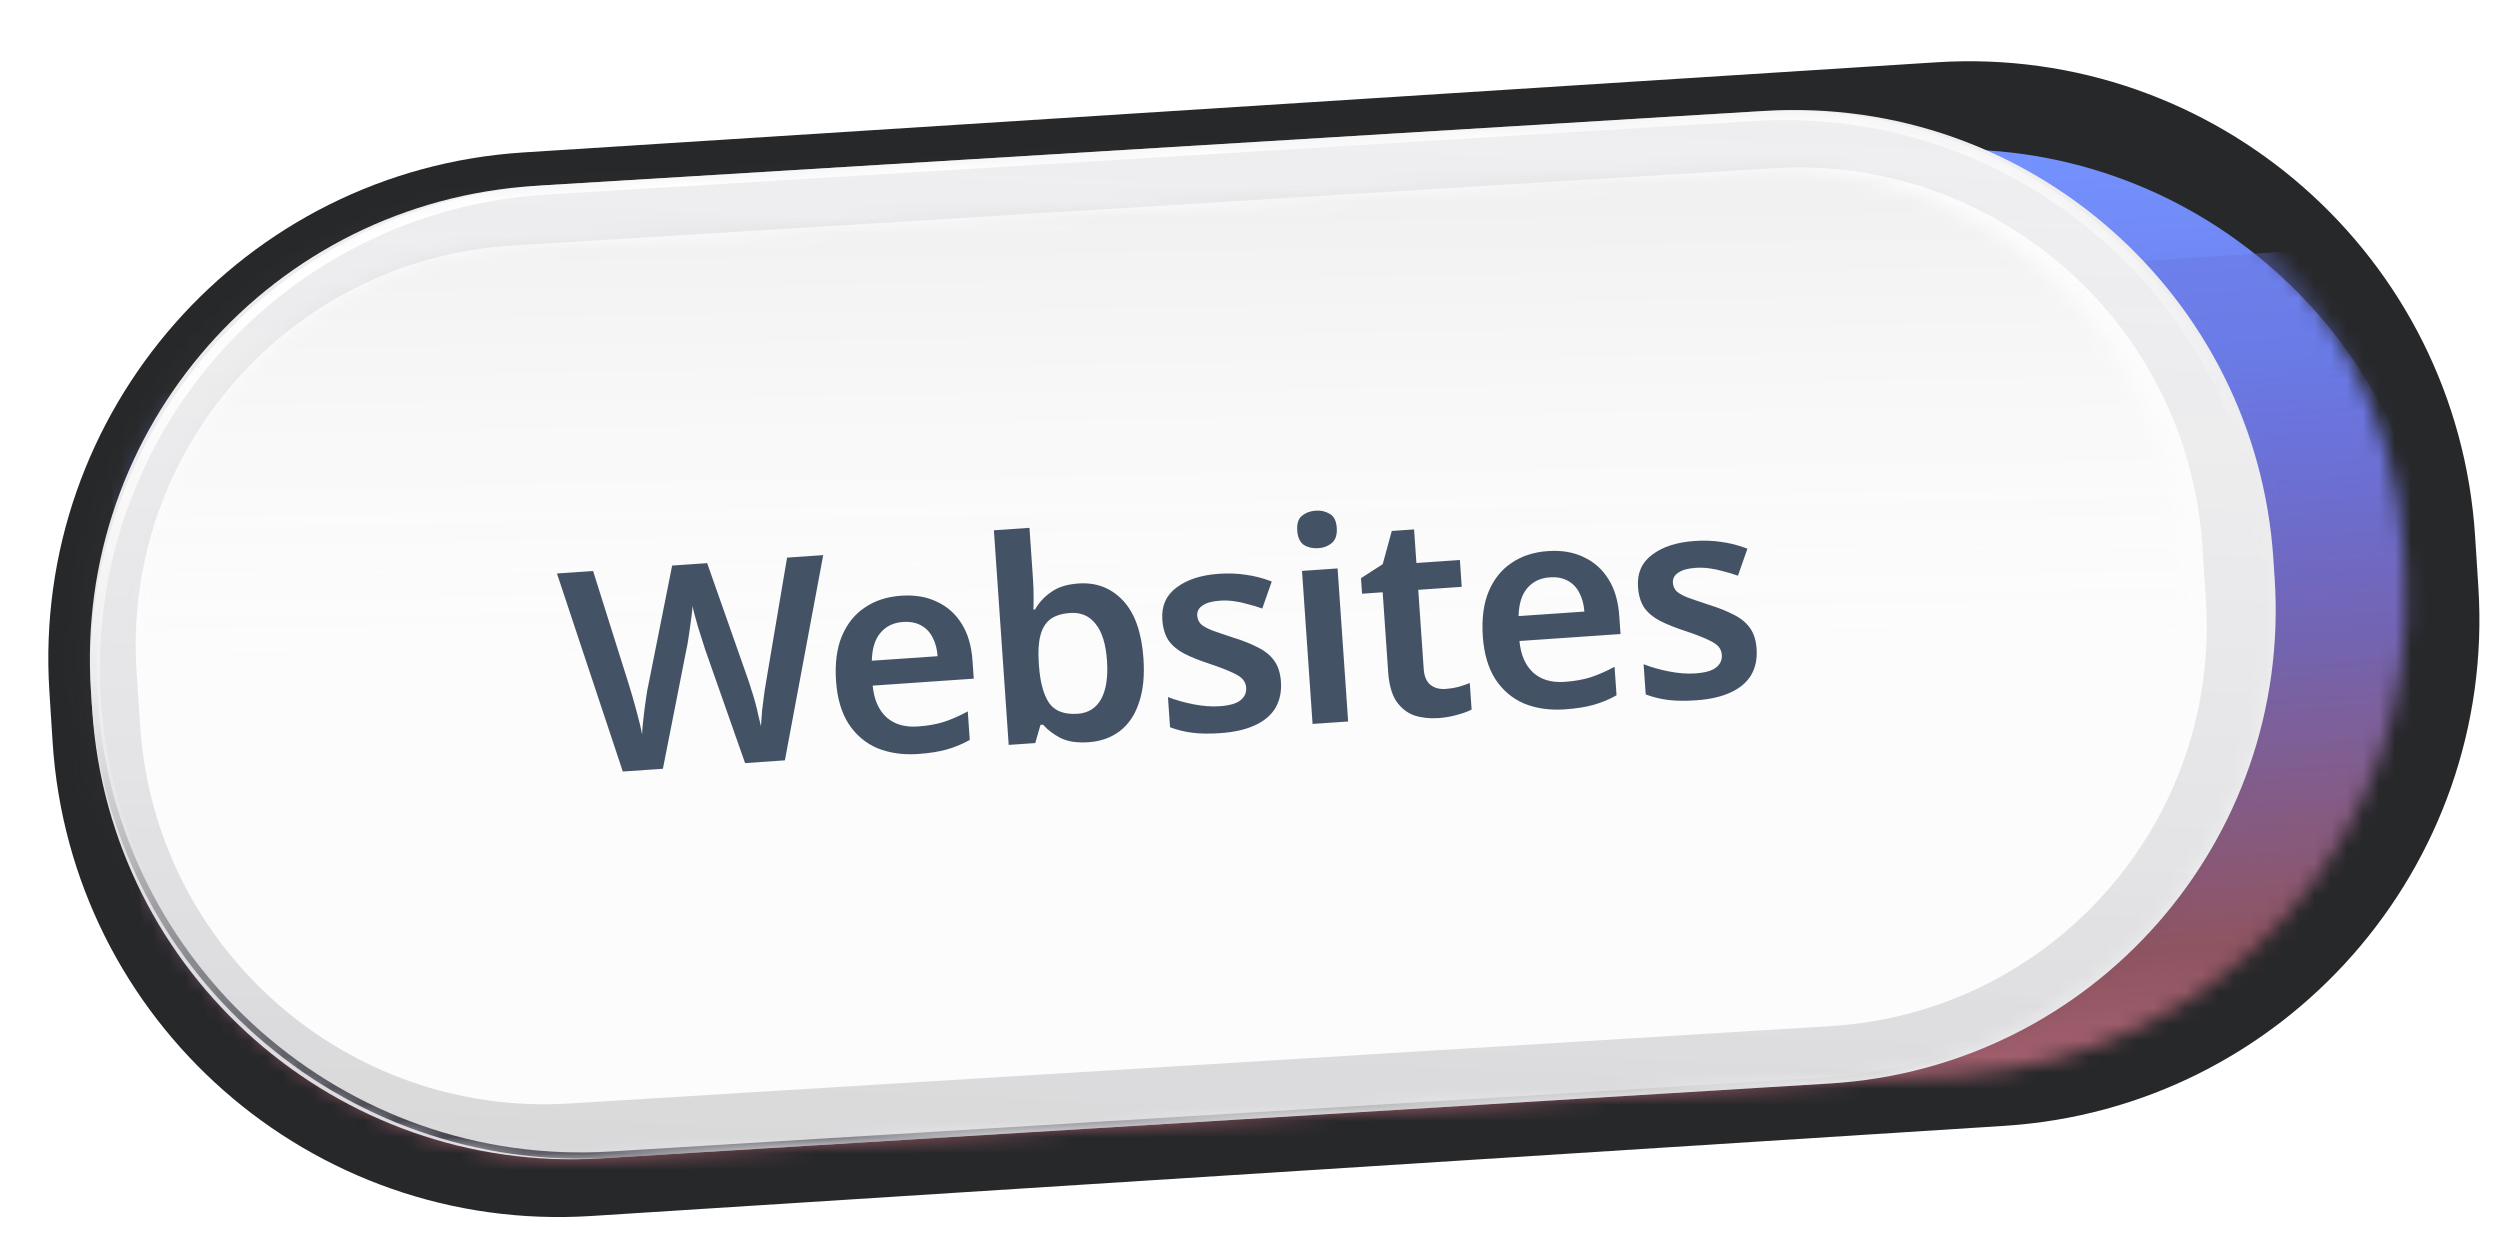
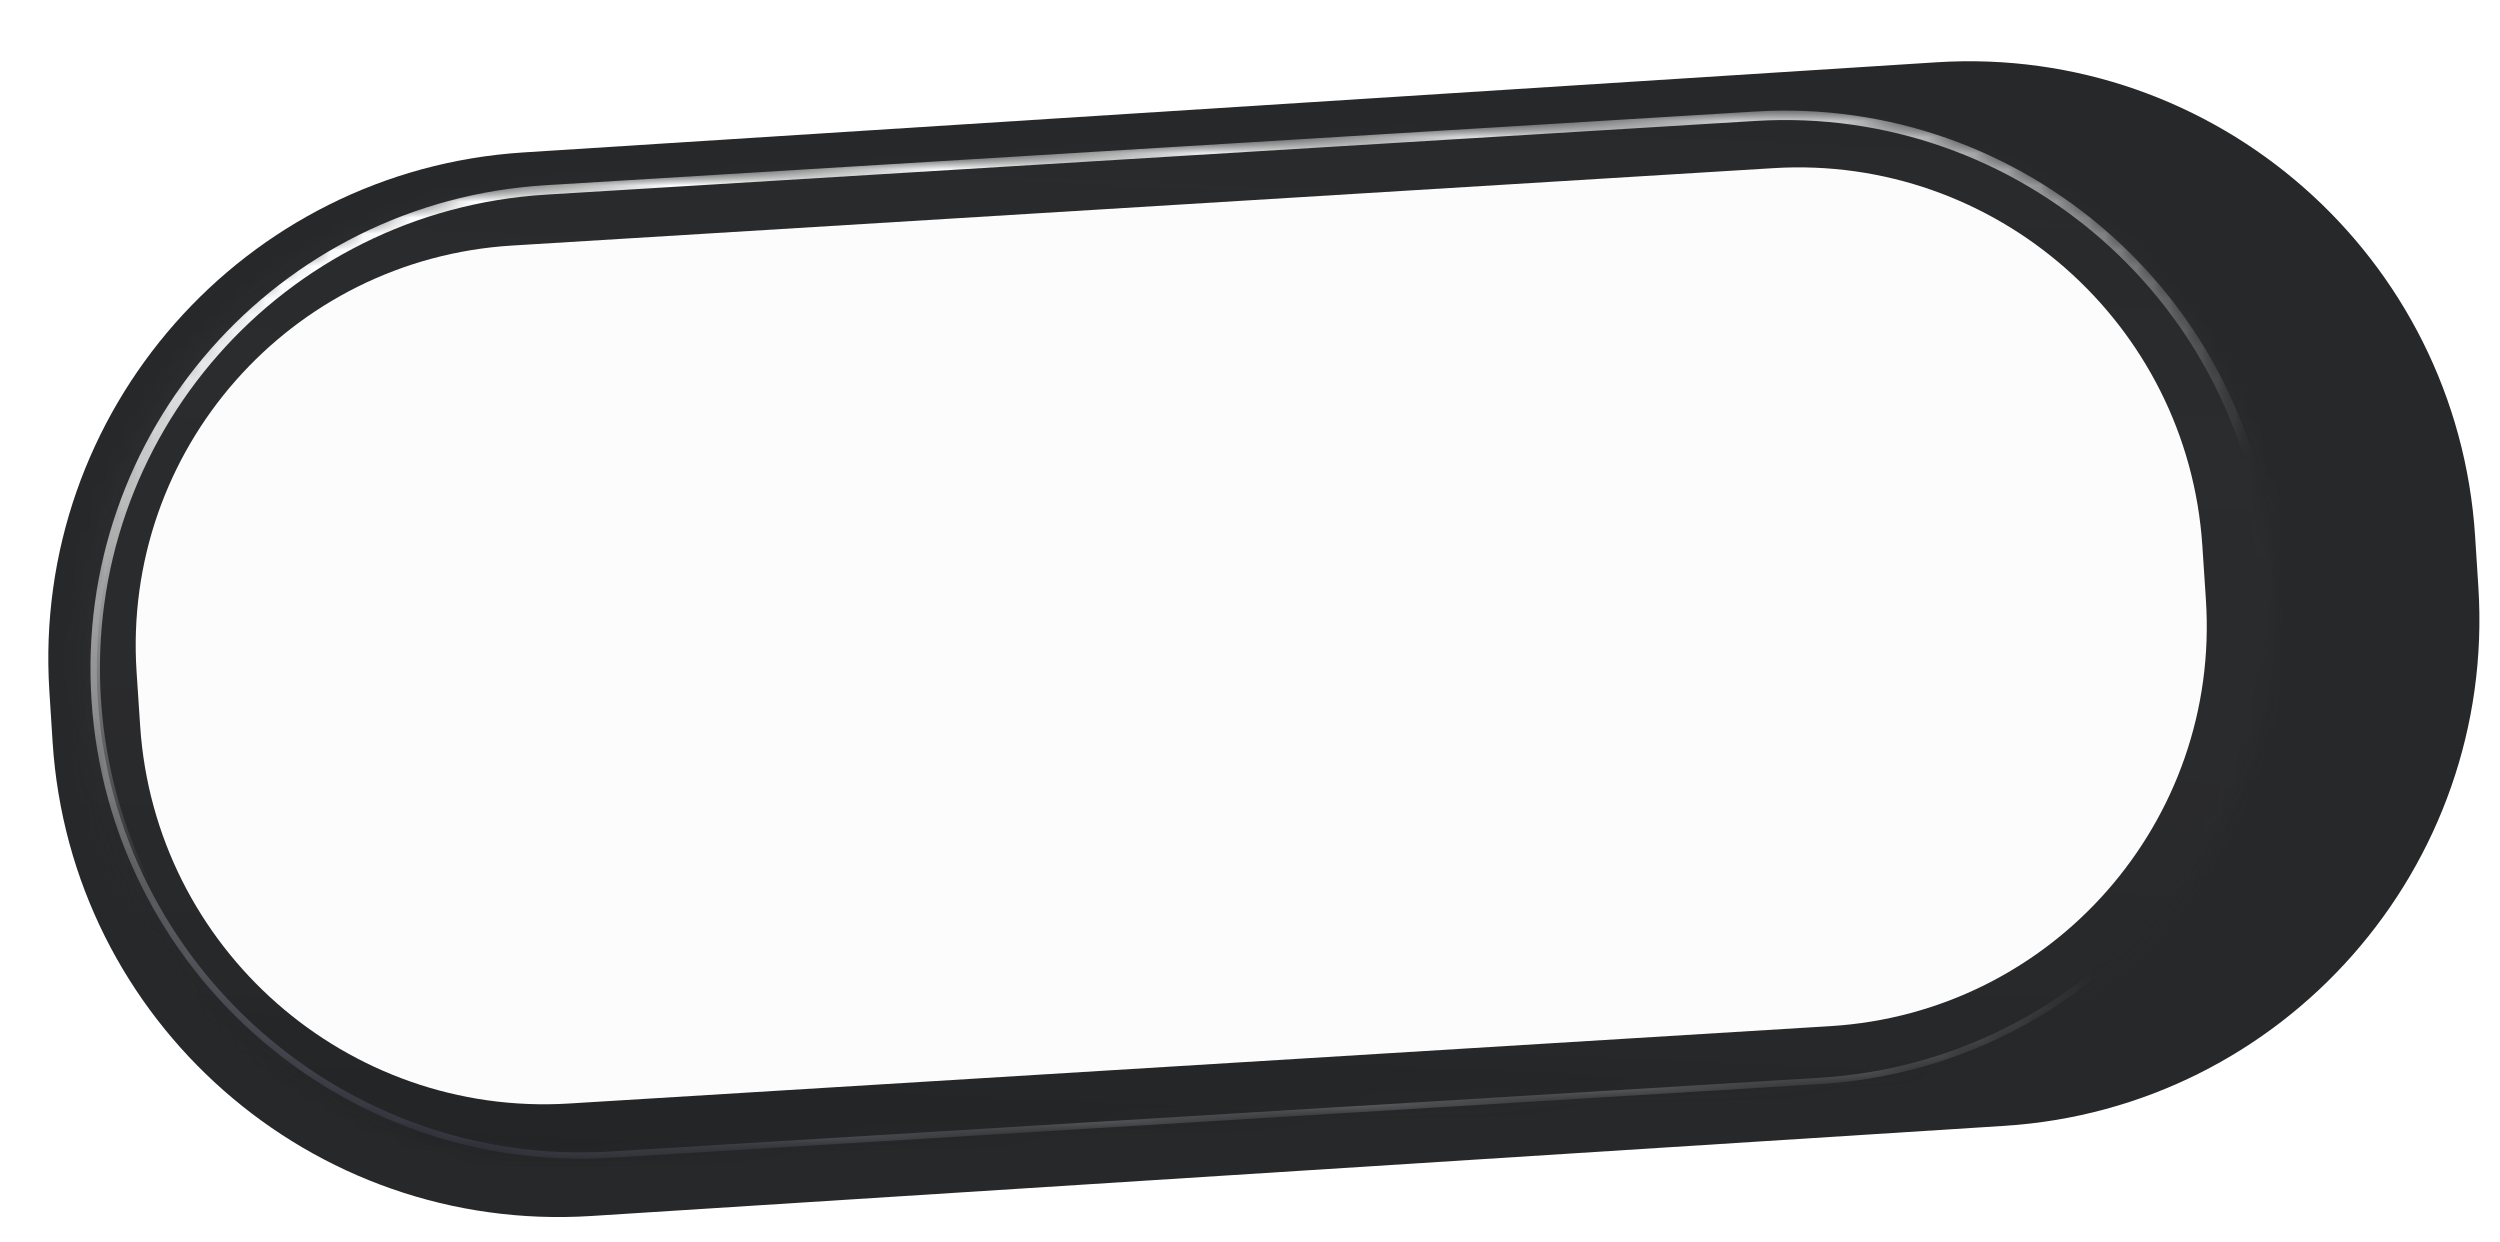
<svg xmlns="http://www.w3.org/2000/svg" width="155" height="77" viewBox="0 0 155 77" fill="none">
  <g filter="url(#filter0_di_55_2)">
    <path d="M2.085 41.87C0.979 24.533 14.137 9.582 31.474 8.476L119.088 2.887C136.425 1.781 151.376 14.939 152.482 32.276L152.684 35.433C153.79 52.771 140.632 67.722 123.294 68.828L35.681 74.417C18.343 75.523 3.392 62.365 2.286 45.027L2.085 41.87Z" fill="#27282A" />
  </g>
  <mask id="mask0_55_2" style="mask-type:alpha" maskUnits="userSpaceOnUse" x="5" y="6" width="145" height="66">
-     <path d="M5.884 42.909C4.802 26.594 17.155 12.557 33.475 11.555L117.522 6.398C133.842 5.397 147.949 17.81 149.031 34.125L149.107 35.268C150.189 51.583 137.836 65.62 121.516 66.622L37.469 71.779C21.149 72.78 7.042 60.366 5.96 44.052L5.884 42.909Z" fill="url(#paint0_linear_55_2)" />
-   </mask>
+     </mask>
  <g mask="url(#mask0_55_2)">
    <g filter="url(#filter1_i_55_2)">
      <path d="M5.884 42.909C4.802 26.594 17.155 12.557 33.475 11.555L117.522 6.398C133.842 5.397 147.949 17.81 149.031 34.125L149.107 35.268C150.189 51.583 137.836 65.62 121.516 66.622L37.469 71.779C21.149 72.78 7.042 60.366 5.96 44.052L5.884 42.909Z" fill="url(#paint1_linear_55_2)" />
    </g>
-     <path d="M156.205 14.627L160.274 74.057L10.627 84.034L6.558 24.604L156.205 14.627Z" fill="url(#paint2_linear_55_2)" />
  </g>
-   <path d="M5.639 42.861C4.549 26.547 16.896 12.515 33.217 11.521L109.423 6.877C125.743 5.882 139.856 18.301 140.946 34.615L141.027 35.835C142.117 52.15 129.769 66.181 113.449 67.176L37.243 71.82C20.923 72.814 6.81 60.395 5.72 44.081L5.639 42.861Z" fill="#EFEFF1" />
  <mask id="mask1_55_2" style="mask-type:alpha" maskUnits="userSpaceOnUse" x="4" y="6" width="138" height="66">
    <path d="M4.833 42.911C3.744 26.596 16.091 12.565 32.411 11.57L109.423 6.877C125.743 5.883 139.857 18.302 140.946 34.616L141.028 35.836C142.117 52.15 129.77 66.181 113.45 67.176L36.437 71.869C20.117 72.864 6.004 60.445 4.914 44.13L4.833 42.911Z" fill="#EFEFF1" />
  </mask>
  <g mask="url(#mask1_55_2)">
    <rect opacity="0.1" width="88.464" height="151.021" transform="matrix(-0.047 0.999 -0.999 -0.045 154.068 -4.994)" fill="url(#paint3_linear_55_2)" />
    <path d="M5.874 43.459C4.769 26.916 17.29 12.687 33.84 11.678L108.826 7.109C125.375 6.1 139.687 18.694 140.792 35.237C141.897 51.781 129.376 66.01 112.826 67.018L37.84 71.588C21.291 72.596 6.979 60.003 5.874 43.459Z" stroke="url(#paint4_linear_55_2)" stroke-width="0.39" />
    <path d="M5.971 43.453C4.87 26.963 17.35 12.781 33.846 11.775L108.832 7.206C125.328 6.201 139.593 18.753 140.695 35.243C141.796 51.733 129.316 65.916 112.82 66.921L37.834 71.49C21.338 72.496 7.073 59.943 5.971 43.453Z" stroke="url(#paint5_linear_55_2)" stroke-width="0.585" />
  </g>
  <path d="M8.469 41.678C7.556 27.913 17.979 16.069 31.749 15.224L109.958 10.425C123.728 9.58 135.631 20.054 136.544 33.819L136.765 37.165C137.678 50.93 127.256 62.775 113.486 63.62L35.276 68.418C21.506 69.263 9.604 58.789 8.691 45.024L8.469 41.678Z" fill="#FCFCFC" />
  <mask id="mask2_55_2" style="mask-type:alpha" maskUnits="userSpaceOnUse" x="8" y="10" width="128" height="59">
-     <path d="M8.469 41.678C7.556 27.913 17.979 16.069 31.749 15.224L108.514 10.513C122.283 9.668 134.186 20.143 135.099 33.908L135.321 37.254C136.234 51.019 125.811 62.863 112.041 63.708L35.276 68.418C21.506 69.263 9.604 58.789 8.691 45.024L8.469 41.678Z" fill="#EFEFF1" />
-   </mask>
+     </mask>
  <g mask="url(#mask2_55_2)">
    <path opacity="0.1" d="M-0.01 48.139L-0.844 -5.945L149.127 -8.197L149.961 45.888L-0.01 48.139Z" fill="url(#paint6_linear_55_2)" />
  </g>
-   <path d="M51.039 34.418L48.663 47.141L46.195 47.312L43.721 40.271C43.662 40.099 43.595 39.886 43.519 39.634C43.443 39.381 43.361 39.123 43.272 38.859C43.194 38.583 43.124 38.33 43.061 38.1C42.998 37.858 42.956 37.679 42.936 37.563C42.933 37.681 42.916 37.864 42.886 38.112C42.856 38.349 42.821 38.609 42.782 38.893C42.742 39.166 42.702 39.438 42.662 39.71C42.622 39.971 42.579 40.197 42.533 40.388L41.1 47.663L38.614 47.835L34.531 35.557L36.772 35.403L38.979 42.41C39.053 42.639 39.13 42.892 39.207 43.168C39.284 43.432 39.362 43.708 39.44 43.996C39.518 44.272 39.59 44.548 39.656 44.825C39.721 45.09 39.772 45.327 39.81 45.536C39.818 45.312 39.836 45.065 39.865 44.793C39.892 44.51 39.925 44.226 39.964 43.942C40.002 43.646 40.042 43.368 40.082 43.107C40.122 42.835 40.165 42.603 40.21 42.413L41.673 35.065L43.844 34.915L46.339 42.007C46.411 42.202 46.485 42.431 46.562 42.695C46.65 42.947 46.733 43.217 46.811 43.505C46.889 43.781 46.955 44.052 47.008 44.318C47.074 44.583 47.131 44.82 47.18 45.027C47.195 44.733 47.219 44.397 47.252 44.02C47.296 43.642 47.346 43.257 47.401 42.866C47.467 42.475 47.525 42.125 47.574 41.816L48.798 34.573L51.039 34.418ZM55.867 36.935C56.719 36.876 57.46 37.001 58.091 37.309C58.733 37.605 59.246 38.062 59.628 38.681C60.01 39.287 60.233 40.046 60.295 40.956L60.373 42.077L54.106 42.509C54.188 43.371 54.474 44.026 54.962 44.473C55.45 44.908 56.096 45.098 56.901 45.042C57.52 45 58.064 44.904 58.535 44.754C59.016 44.592 59.505 44.376 60.003 44.107L60.125 45.876C59.673 46.129 59.2 46.326 58.706 46.466C58.211 46.606 57.614 46.7 56.913 46.748C55.991 46.812 55.157 46.693 54.409 46.393C53.672 46.08 53.074 45.576 52.616 44.881C52.169 44.185 51.909 43.3 51.835 42.226C51.76 41.141 51.878 40.218 52.189 39.458C52.511 38.685 52.986 38.089 53.613 37.671C54.24 37.24 54.992 36.995 55.867 36.935ZM55.979 38.563C55.396 38.603 54.93 38.829 54.584 39.24C54.248 39.638 54.07 40.213 54.052 40.965L58.131 40.684C58.1 40.24 57.997 39.854 57.822 39.526C57.659 39.197 57.425 38.95 57.12 38.783C56.815 38.605 56.434 38.532 55.979 38.563ZM64.044 35.878C64.07 36.252 64.083 36.614 64.084 36.966C64.085 37.318 64.081 37.593 64.071 37.794L64.176 37.786C64.405 37.372 64.733 37.015 65.157 36.716C65.582 36.405 66.15 36.225 66.862 36.176C67.97 36.1 68.892 36.452 69.626 37.234C70.36 38.016 70.782 39.212 70.894 40.823C70.969 41.908 70.874 42.83 70.609 43.587C70.357 44.343 69.957 44.927 69.411 45.34C68.876 45.741 68.235 45.967 67.488 46.018C66.776 46.067 66.195 45.978 65.746 45.752C65.308 45.524 64.949 45.249 64.669 44.929L64.511 44.94L64.185 46.07L62.539 46.184L61.621 32.879L63.827 32.727L64.044 35.878ZM66.355 38.005C65.818 38.042 65.399 38.177 65.098 38.409C64.809 38.64 64.61 38.976 64.5 39.417C64.389 39.859 64.357 40.412 64.403 41.077L64.416 41.27C64.486 42.285 64.692 43.051 65.032 43.567C65.384 44.082 65.981 44.311 66.821 44.253C67.474 44.208 67.958 43.904 68.271 43.343C68.583 42.771 68.704 41.977 68.634 40.961C68.563 39.934 68.329 39.177 67.932 38.688C67.546 38.187 67.02 37.959 66.355 38.005ZM79.418 42.258C79.461 42.888 79.346 43.435 79.073 43.9C78.8 44.352 78.373 44.71 77.793 44.973C77.225 45.235 76.515 45.395 75.663 45.454C74.998 45.5 74.423 45.493 73.938 45.432C73.453 45.372 72.987 45.258 72.542 45.089L72.413 43.216C72.895 43.406 73.427 43.556 74.009 43.669C74.592 43.781 75.128 43.82 75.618 43.786C76.225 43.744 76.656 43.621 76.912 43.416C77.167 43.21 77.284 42.95 77.263 42.635C77.25 42.448 77.185 42.283 77.07 42.138C76.954 41.994 76.739 41.85 76.425 41.708C76.109 41.554 75.633 41.37 74.997 41.156C74.373 40.952 73.849 40.742 73.423 40.525C73.009 40.308 72.686 40.037 72.452 39.713C72.23 39.377 72.1 38.946 72.064 38.42C72.005 37.569 72.3 36.903 72.947 36.425C73.593 35.935 74.471 35.651 75.579 35.575C76.163 35.535 76.715 35.555 77.237 35.636C77.769 35.705 78.307 35.844 78.849 36.053L78.261 37.729C77.96 37.621 77.661 37.53 77.362 37.457C77.075 37.371 76.784 37.309 76.488 37.271C76.204 37.232 75.916 37.222 75.624 37.243C75.145 37.276 74.789 37.377 74.554 37.545C74.319 37.702 74.21 37.909 74.228 38.166C74.241 38.364 74.312 38.535 74.439 38.679C74.577 38.81 74.803 38.941 75.117 39.072C75.442 39.19 75.898 39.346 76.486 39.54C77.073 39.722 77.574 39.922 77.987 40.14C78.412 40.345 78.747 40.615 78.993 40.95C79.239 41.285 79.38 41.721 79.418 42.258ZM82.93 35.243L83.585 44.732L81.379 44.884L80.725 35.396L82.93 35.243ZM81.575 31.661C81.902 31.638 82.194 31.706 82.451 31.864C82.707 32.011 82.85 32.3 82.88 32.732C82.909 33.152 82.808 33.464 82.576 33.667C82.343 33.859 82.063 33.967 81.736 33.989C81.397 34.012 81.1 33.945 80.842 33.787C80.596 33.616 80.458 33.321 80.429 32.901C80.4 32.469 80.496 32.163 80.718 31.984C80.951 31.792 81.237 31.684 81.575 31.661ZM89.622 42.715C89.902 42.695 90.169 42.653 90.422 42.589C90.675 42.513 90.91 42.432 91.127 42.347L91.24 43.992C91.014 44.114 90.717 44.222 90.348 44.318C89.98 44.425 89.592 44.493 89.184 44.521C88.647 44.558 88.15 44.505 87.695 44.36C87.25 44.203 86.878 43.912 86.579 43.487C86.292 43.062 86.121 42.452 86.066 41.658L85.726 36.721L84.448 36.81L84.381 35.847L85.728 34.98L86.29 32.919L87.673 32.823L87.817 34.906L90.513 34.72L90.627 36.383L87.931 36.569L88.271 41.489C88.301 41.932 88.441 42.257 88.69 42.462C88.938 42.656 89.248 42.74 89.622 42.715ZM95.967 34.168C96.819 34.109 97.56 34.234 98.191 34.542C98.833 34.838 99.345 35.295 99.728 35.914C100.11 36.52 100.332 37.279 100.395 38.19L100.473 39.31L94.205 39.742C94.288 40.604 94.574 41.259 95.062 41.706C95.549 42.141 96.196 42.331 97.001 42.276C97.62 42.233 98.164 42.137 98.635 41.987C99.116 41.825 99.605 41.609 100.103 41.341L100.225 43.109C99.773 43.363 99.3 43.559 98.805 43.699C98.311 43.839 97.713 43.933 97.013 43.981C96.091 44.045 95.256 43.926 94.509 43.626C93.772 43.313 93.174 42.809 92.716 42.114C92.269 41.418 92.008 40.533 91.934 39.459C91.86 38.374 91.978 37.451 92.289 36.691C92.611 35.918 93.085 35.322 93.713 34.904C94.34 34.474 95.091 34.228 95.967 34.168ZM96.079 35.796C95.496 35.836 95.03 36.062 94.683 36.473C94.347 36.871 94.17 37.446 94.152 38.198L98.231 37.917C98.2 37.473 98.097 37.087 97.922 36.76C97.759 36.431 97.525 36.183 97.22 36.016C96.915 35.838 96.534 35.765 96.079 35.796ZM108.909 40.223C108.953 40.853 108.838 41.4 108.565 41.865C108.291 42.318 107.865 42.675 107.285 42.938C106.717 43.2 106.006 43.361 105.154 43.419C104.489 43.465 103.914 43.458 103.429 43.398C102.944 43.337 102.479 43.223 102.034 43.054L101.904 41.181C102.386 41.371 102.919 41.522 103.501 41.634C104.083 41.746 104.62 41.785 105.11 41.751C105.717 41.71 106.148 41.586 106.403 41.381C106.659 41.175 106.776 40.915 106.754 40.6C106.741 40.413 106.677 40.248 106.561 40.103C106.446 39.959 106.231 39.816 105.916 39.673C105.601 39.519 105.125 39.335 104.489 39.121C103.865 38.917 103.34 38.707 102.915 38.49C102.501 38.273 102.177 38.002 101.944 37.678C101.721 37.342 101.592 36.911 101.556 36.386C101.497 35.534 101.791 34.868 102.438 34.39C103.085 33.9 103.962 33.616 105.071 33.54C105.654 33.5 106.207 33.52 106.729 33.601C107.261 33.67 107.798 33.809 108.34 34.018L107.752 35.694C107.452 35.586 107.152 35.495 106.854 35.422C106.567 35.336 106.275 35.274 105.979 35.236C105.695 35.197 105.407 35.188 105.116 35.208C104.637 35.241 104.281 35.342 104.046 35.51C103.81 35.667 103.702 35.874 103.719 36.131C103.733 36.329 103.803 36.5 103.931 36.644C104.069 36.775 104.295 36.906 104.609 37.037C104.933 37.155 105.39 37.311 105.978 37.505C106.565 37.688 107.065 37.888 107.479 38.105C107.904 38.31 108.239 38.581 108.485 38.915C108.731 39.25 108.872 39.686 108.909 40.223Z" fill="#445266" />
  <defs>
    <filter id="filter0_di_55_2" x="2.02" y="2.822" width="151.704" height="72.635" filterUnits="userSpaceOnUse" color-interpolation-filters="sRGB">
      <feFlood flood-opacity="0" result="BackgroundImageFix" />
      <feColorMatrix in="SourceAlpha" type="matrix" values="0 0 0 0 0 0 0 0 0 0 0 0 0 0 0 0 0 0 127 0" result="hardAlpha" />
      <feOffset dy="0.975" />
      <feComposite in2="hardAlpha" operator="out" />
      <feColorMatrix type="matrix" values="0 0 0 0 1 0 0 0 0 1 0 0 0 0 1 0 0 0 0.25 0" />
      <feBlend mode="normal" in2="BackgroundImageFix" result="effect1_dropShadow_55_2" />
      <feBlend mode="normal" in="SourceGraphic" in2="effect1_dropShadow_55_2" result="shape" />
      <feColorMatrix in="SourceAlpha" type="matrix" values="0 0 0 0 0 0 0 0 0 0 0 0 0 0 0 0 0 0 127 0" result="hardAlpha" />
      <feOffset dx="0.975" />
      <feGaussianBlur stdDeviation="0.975" />
      <feComposite in2="hardAlpha" operator="arithmetic" k2="-1" k3="1" />
      <feColorMatrix type="matrix" values="0 0 0 0 1 0 0 0 0 1 0 0 0 0 1 0 0 0 0.6 0" />
      <feBlend mode="normal" in2="shape" result="effect2_innerShadow_55_2" />
    </filter>
    <filter id="filter1_i_55_2" x="5.818" y="6.341" width="145.304" height="68.419" filterUnits="userSpaceOnUse" color-interpolation-filters="sRGB">
      <feFlood flood-opacity="0" result="BackgroundImageFix" />
      <feBlend mode="normal" in="SourceGraphic" in2="BackgroundImageFix" result="shape" />
      <feColorMatrix in="SourceAlpha" type="matrix" values="0 0 0 0 0 0 0 0 0 0 0 0 0 0 0 0 0 0 127 0" result="hardAlpha" />
      <feOffset dx="1.95" dy="2.925" />
      <feGaussianBlur stdDeviation="1.462" />
      <feComposite in2="hardAlpha" operator="arithmetic" k2="-1" k3="1" />
      <feColorMatrix type="matrix" values="0 0 0 0 0 0 0 0 0 0.025 0 0 0 0 0.617 0 0 0 0.3 0" />
      <feBlend mode="normal" in2="shape" result="effect1_innerShadow_55_2" />
    </filter>
    <linearGradient id="paint0_linear_55_2" x1="75.499" y1="8.977" x2="79.195" y2="69.219" gradientUnits="userSpaceOnUse">
      <stop stop-color="#7493FF" />
      <stop offset="0.53" stop-color="#6464D1" />
      <stop offset="0.998" stop-color="#AB4F67" />
    </linearGradient>
    <linearGradient id="paint1_linear_55_2" x1="75.499" y1="8.977" x2="79.195" y2="69.219" gradientUnits="userSpaceOnUse">
      <stop stop-color="#7493FF" />
      <stop offset="0.53" stop-color="#6464D1" />
      <stop offset="0.998" stop-color="#AB4F67" />
    </linearGradient>
    <linearGradient id="paint2_linear_55_2" x1="86.057" y1="74.992" x2="82.827" y2="26.543" gradientUnits="userSpaceOnUse">
      <stop stop-color="#B5697A" />
      <stop offset="0.264" stop-color="#8F5461" />
      <stop offset="1" stop-color="#6772DF" stop-opacity="0.4" />
    </linearGradient>
    <linearGradient id="paint3_linear_55_2" x1="82.517" y1="74.622" x2="10.408" y2="74.622" gradientUnits="userSpaceOnUse">
      <stop />
      <stop offset="1" stop-color="#D9D9D9" stop-opacity="0" />
    </linearGradient>
    <linearGradient id="paint4_linear_55_2" x1="72.689" y1="83.223" x2="80.059" y2="49.538" gradientUnits="userSpaceOnUse">
      <stop stop-color="#262531" />
      <stop offset="1" stop-color="white" stop-opacity="0" />
    </linearGradient>
    <linearGradient id="paint5_linear_55_2" x1="68.497" y1="7.323" x2="75.373" y2="41.245" gradientUnits="userSpaceOnUse">
      <stop stop-color="white" />
      <stop offset="1" stop-color="white" stop-opacity="0" />
    </linearGradient>
    <linearGradient id="paint6_linear_55_2" x1="73.315" y1="-3.422" x2="73.977" y2="40.664" gradientUnits="userSpaceOnUse">
      <stop />
      <stop offset="1" stop-color="#D9D9D9" stop-opacity="0" />
    </linearGradient>
  </defs>
</svg>